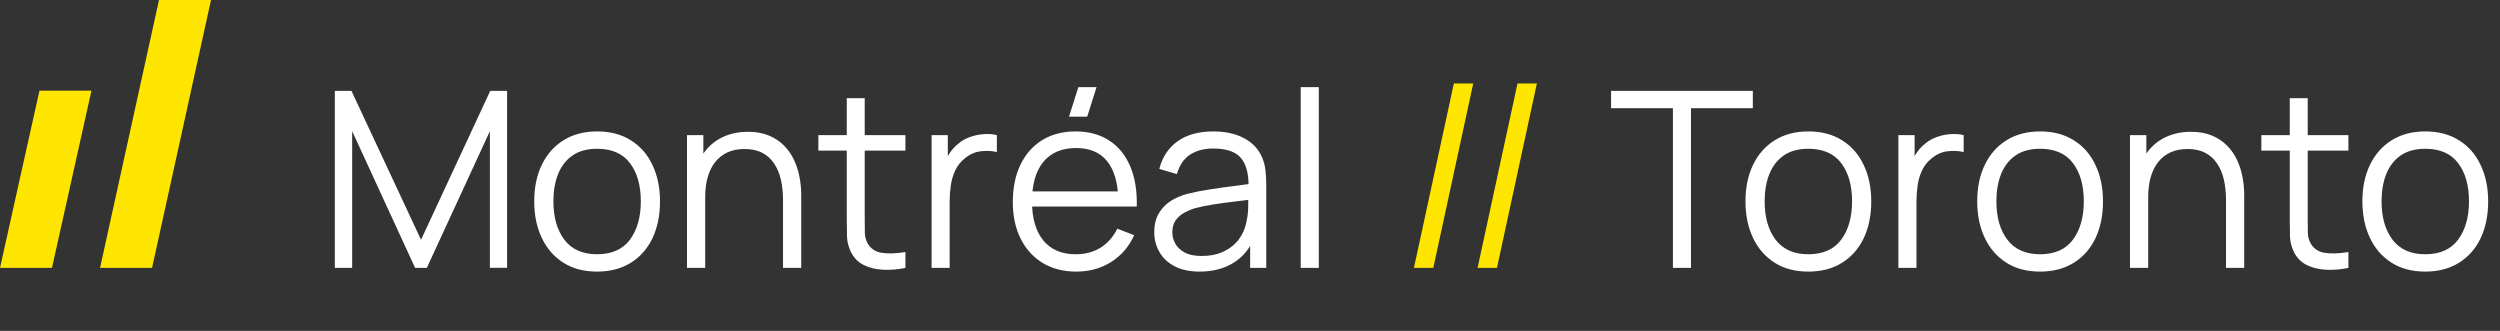
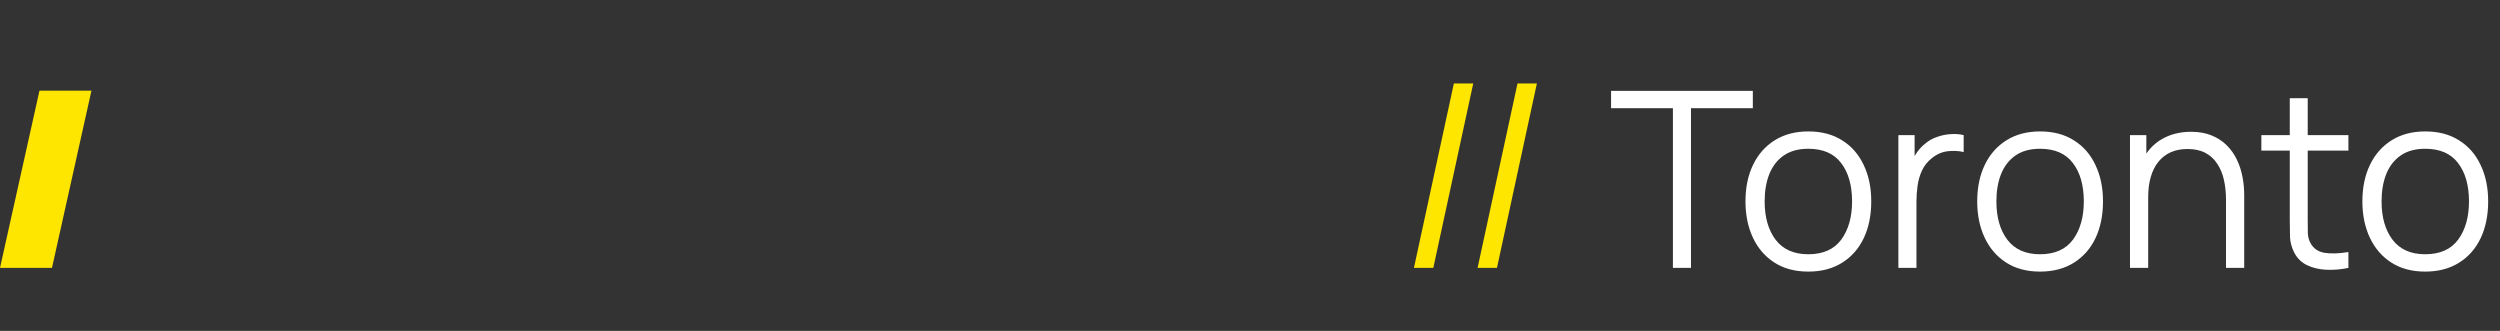
<svg xmlns="http://www.w3.org/2000/svg" preserveAspectRatio="xMidYMid slice" width="68px" height="9px" viewBox="0 0 244 34" fill="none">
  <rect x="0" y="0" width="244" height="34" fill="#333333" stroke="none" />
-   <path d="M32.68 27V9.72H34.3L41.092 24.252L47.848 9.72H49.492V26.988H47.812V13.656L41.656 27H40.516L34.372 13.656V27H32.68ZM58.272 27.36C56.984 27.36 55.884 27.068 54.972 26.484C54.06 25.9 53.36 25.092 52.872 24.06C52.384 23.028 52.14 21.844 52.14 20.508C52.14 19.148 52.388 17.956 52.884 16.932C53.38 15.908 54.084 15.112 54.996 14.544C55.916 13.968 57.008 13.68 58.272 13.68C59.568 13.68 60.672 13.972 61.584 14.556C62.504 15.132 63.204 15.936 63.684 16.968C64.172 17.992 64.416 19.172 64.416 20.508C64.416 21.868 64.172 23.064 63.684 24.096C63.196 25.12 62.492 25.92 61.572 26.496C60.652 27.072 59.552 27.36 58.272 27.36ZM58.272 25.668C59.712 25.668 60.784 25.192 61.488 24.24C62.192 23.28 62.544 22.036 62.544 20.508C62.544 18.94 62.188 17.692 61.476 16.764C60.772 15.836 59.704 15.372 58.272 15.372C57.304 15.372 56.504 15.592 55.872 16.032C55.248 16.464 54.78 17.068 54.468 17.844C54.164 18.612 54.012 19.5 54.012 20.508C54.012 22.068 54.372 23.32 55.092 24.264C55.812 25.2 56.872 25.668 58.272 25.668ZM76.423 27V20.388C76.423 19.668 76.355 19.008 76.219 18.408C76.083 17.8 75.863 17.272 75.559 16.824C75.263 16.368 74.875 16.016 74.395 15.768C73.923 15.52 73.347 15.396 72.667 15.396C72.043 15.396 71.491 15.504 71.011 15.72C70.539 15.936 70.139 16.248 69.811 16.656C69.491 17.056 69.247 17.544 69.079 18.12C68.911 18.696 68.827 19.352 68.827 20.088L67.579 19.812C67.579 18.484 67.811 17.368 68.275 16.464C68.739 15.56 69.379 14.876 70.195 14.412C71.011 13.948 71.947 13.716 73.003 13.716C73.779 13.716 74.455 13.836 75.031 14.076C75.615 14.316 76.107 14.64 76.507 15.048C76.915 15.456 77.243 15.924 77.491 16.452C77.739 16.972 77.919 17.528 78.031 18.12C78.143 18.704 78.199 19.288 78.199 19.872V27H76.423ZM67.051 27V14.04H68.647V17.232H68.827V27H67.051ZM88.369 27C87.641 27.152 86.921 27.212 86.209 27.18C85.505 27.148 84.873 26.996 84.313 26.724C83.761 26.452 83.341 26.028 83.053 25.452C82.821 24.972 82.693 24.488 82.669 24C82.653 23.504 82.645 22.94 82.645 22.308V10.44H84.397V22.236C84.397 22.78 84.401 23.236 84.409 23.604C84.425 23.964 84.509 24.284 84.661 24.564C84.949 25.1 85.405 25.42 86.029 25.524C86.661 25.628 87.441 25.604 88.369 25.452V27ZM79.873 15.552V14.04H88.369V15.552H79.873ZM90.922 27V14.04H92.506V17.16L92.194 16.752C92.338 16.368 92.526 16.016 92.758 15.696C92.99 15.368 93.242 15.1 93.514 14.892C93.85 14.596 94.242 14.372 94.69 14.22C95.138 14.06 95.59 13.968 96.046 13.944C96.502 13.912 96.918 13.944 97.294 14.04V15.696C96.822 15.576 96.306 15.548 95.746 15.612C95.186 15.676 94.67 15.9 94.198 16.284C93.766 16.62 93.442 17.024 93.226 17.496C93.01 17.96 92.866 18.456 92.794 18.984C92.722 19.504 92.686 20.02 92.686 20.532V27H90.922ZM106.111 12.24H104.335L105.247 9.36H107.023L106.111 12.24ZM105.055 27.36C103.791 27.36 102.695 27.08 101.767 26.52C100.847 25.96 100.131 25.172 99.619 24.156C99.107 23.14 98.851 21.948 98.851 20.58C98.851 19.164 99.103 17.94 99.607 16.908C100.111 15.876 100.819 15.08 101.731 14.52C102.651 13.96 103.735 13.68 104.983 13.68C106.263 13.68 107.355 13.976 108.259 14.568C109.163 15.152 109.847 15.992 110.311 17.088C110.775 18.184 110.987 19.492 110.947 21.012H109.147V20.388C109.115 18.708 108.751 17.44 108.055 16.584C107.367 15.728 106.359 15.3 105.031 15.3C103.639 15.3 102.571 15.752 101.827 16.656C101.091 17.56 100.723 18.848 100.723 20.52C100.723 22.152 101.091 23.42 101.827 24.324C102.571 25.22 103.623 25.668 104.983 25.668C105.911 25.668 106.719 25.456 107.407 25.032C108.103 24.6 108.651 23.98 109.051 23.172L110.695 23.808C110.183 24.936 109.427 25.812 108.427 26.436C107.435 27.052 106.311 27.36 105.055 27.36ZM100.099 21.012V19.536H109.999V21.012H100.099ZM117.083 27.36C116.107 27.36 115.287 27.184 114.623 26.832C113.967 26.48 113.475 26.012 113.147 25.428C112.819 24.844 112.655 24.208 112.655 23.52C112.655 22.816 112.795 22.216 113.075 21.72C113.363 21.216 113.751 20.804 114.239 20.484C114.735 20.164 115.307 19.92 115.955 19.752C116.611 19.592 117.335 19.452 118.127 19.332C118.927 19.204 119.707 19.096 120.467 19.008C121.235 18.912 121.907 18.82 122.483 18.732L121.859 19.116C121.883 17.836 121.635 16.888 121.115 16.272C120.595 15.656 119.691 15.348 118.403 15.348C117.515 15.348 116.763 15.548 116.147 15.948C115.539 16.348 115.111 16.98 114.863 17.844L113.147 17.34C113.443 16.18 114.039 15.28 114.935 14.64C115.831 14 116.995 13.68 118.427 13.68C119.611 13.68 120.615 13.904 121.439 14.352C122.271 14.792 122.859 15.432 123.203 16.272C123.363 16.648 123.467 17.068 123.515 17.532C123.563 17.996 123.587 18.468 123.587 18.948V27H122.015V23.748L122.471 23.94C122.031 25.052 121.347 25.9 120.419 26.484C119.491 27.068 118.379 27.36 117.083 27.36ZM117.287 25.836C118.111 25.836 118.831 25.688 119.447 25.392C120.063 25.096 120.559 24.692 120.935 24.18C121.311 23.66 121.555 23.076 121.667 22.428C121.763 22.012 121.815 21.556 121.823 21.06C121.831 20.556 121.835 20.18 121.835 19.932L122.507 20.28C121.907 20.36 121.255 20.44 120.551 20.52C119.855 20.6 119.167 20.692 118.487 20.796C117.815 20.9 117.207 21.024 116.663 21.168C116.295 21.272 115.939 21.42 115.595 21.612C115.251 21.796 114.967 22.044 114.743 22.356C114.527 22.668 114.419 23.056 114.419 23.52C114.419 23.896 114.511 24.26 114.695 24.612C114.887 24.964 115.191 25.256 115.607 25.488C116.031 25.72 116.591 25.836 117.287 25.836ZM126.951 27V9.36H128.715V27H126.951Z" fill="white" />
  <path d="M141.897 9L138 27H139.891L143.788 9H141.897Z" fill="#FFE600" />
-   <path d="M148.109 9L144.212 27H146.103L150 9H148.109Z" fill="#FFE600" />
+   <path d="M148.109 9L144.212 27H146.103L150 9H148.109" fill="#FFE600" />
  <path d="M163.276 27V11.412H157.24V9.72H171.076V11.412H165.04V27H163.276ZM176.49 27.36C175.202 27.36 174.102 27.068 173.19 26.484C172.278 25.9 171.578 25.092 171.09 24.06C170.602 23.028 170.358 21.844 170.358 20.508C170.358 19.148 170.606 17.956 171.102 16.932C171.598 15.908 172.302 15.112 173.214 14.544C174.134 13.968 175.226 13.68 176.49 13.68C177.786 13.68 178.89 13.972 179.802 14.556C180.722 15.132 181.422 15.936 181.902 16.968C182.39 17.992 182.634 19.172 182.634 20.508C182.634 21.868 182.39 23.064 181.902 24.096C181.414 25.12 180.71 25.92 179.79 26.496C178.87 27.072 177.77 27.36 176.49 27.36ZM176.49 25.668C177.93 25.668 179.002 25.192 179.706 24.24C180.41 23.28 180.762 22.036 180.762 20.508C180.762 18.94 180.406 17.692 179.694 16.764C178.99 15.836 177.922 15.372 176.49 15.372C175.522 15.372 174.722 15.592 174.09 16.032C173.466 16.464 172.998 17.068 172.686 17.844C172.382 18.612 172.23 19.5 172.23 20.508C172.23 22.068 172.59 23.32 173.31 24.264C174.03 25.2 175.09 25.668 176.49 25.668ZM185.282 27V14.04H186.866V17.16L186.554 16.752C186.698 16.368 186.886 16.016 187.118 15.696C187.35 15.368 187.602 15.1 187.874 14.892C188.21 14.596 188.602 14.372 189.05 14.22C189.498 14.06 189.95 13.968 190.406 13.944C190.862 13.912 191.278 13.944 191.654 14.04V15.696C191.182 15.576 190.666 15.548 190.106 15.612C189.546 15.676 189.03 15.9 188.558 16.284C188.126 16.62 187.802 17.024 187.586 17.496C187.37 17.96 187.226 18.456 187.154 18.984C187.082 19.504 187.046 20.02 187.046 20.532V27H185.282ZM199.108 27.36C197.82 27.36 196.72 27.068 195.808 26.484C194.896 25.9 194.196 25.092 193.708 24.06C193.22 23.028 192.976 21.844 192.976 20.508C192.976 19.148 193.224 17.956 193.72 16.932C194.216 15.908 194.92 15.112 195.832 14.544C196.752 13.968 197.844 13.68 199.108 13.68C200.404 13.68 201.508 13.972 202.42 14.556C203.34 15.132 204.04 15.936 204.52 16.968C205.008 17.992 205.252 19.172 205.252 20.508C205.252 21.868 205.008 23.064 204.52 24.096C204.032 25.12 203.328 25.92 202.408 26.496C201.488 27.072 200.388 27.36 199.108 27.36ZM199.108 25.668C200.548 25.668 201.62 25.192 202.324 24.24C203.028 23.28 203.38 22.036 203.38 20.508C203.38 18.94 203.024 17.692 202.312 16.764C201.608 15.836 200.54 15.372 199.108 15.372C198.14 15.372 197.34 15.592 196.708 16.032C196.084 16.464 195.616 17.068 195.304 17.844C195 18.612 194.848 19.5 194.848 20.508C194.848 22.068 195.208 23.32 195.928 24.264C196.648 25.2 197.708 25.668 199.108 25.668ZM217.259 27V20.388C217.259 19.668 217.191 19.008 217.055 18.408C216.919 17.8 216.699 17.272 216.395 16.824C216.099 16.368 215.711 16.016 215.231 15.768C214.759 15.52 214.183 15.396 213.503 15.396C212.879 15.396 212.327 15.504 211.847 15.72C211.375 15.936 210.975 16.248 210.647 16.656C210.327 17.056 210.083 17.544 209.915 18.12C209.747 18.696 209.663 19.352 209.663 20.088L208.415 19.812C208.415 18.484 208.647 17.368 209.111 16.464C209.575 15.56 210.215 14.876 211.031 14.412C211.847 13.948 212.783 13.716 213.839 13.716C214.615 13.716 215.291 13.836 215.867 14.076C216.451 14.316 216.943 14.64 217.343 15.048C217.751 15.456 218.079 15.924 218.327 16.452C218.575 16.972 218.755 17.528 218.867 18.12C218.979 18.704 219.035 19.288 219.035 19.872V27H217.259ZM207.887 27V14.04H209.483V17.232H209.663V27H207.887ZM229.205 27C228.477 27.152 227.757 27.212 227.045 27.18C226.341 27.148 225.709 26.996 225.149 26.724C224.597 26.452 224.177 26.028 223.889 25.452C223.657 24.972 223.529 24.488 223.505 24C223.489 23.504 223.481 22.94 223.481 22.308V10.44H225.233V22.236C225.233 22.78 225.237 23.236 225.245 23.604C225.261 23.964 225.345 24.284 225.497 24.564C225.785 25.1 226.241 25.42 226.865 25.524C227.497 25.628 228.277 25.604 229.205 25.452V27ZM220.709 15.552V14.04H229.205V15.552H220.709ZM236.701 27.36C235.413 27.36 234.313 27.068 233.401 26.484C232.489 25.9 231.789 25.092 231.301 24.06C230.813 23.028 230.569 21.844 230.569 20.508C230.569 19.148 230.817 17.956 231.313 16.932C231.809 15.908 232.513 15.112 233.425 14.544C234.345 13.968 235.437 13.68 236.701 13.68C237.997 13.68 239.101 13.972 240.013 14.556C240.933 15.132 241.633 15.936 242.113 16.968C242.601 17.992 242.845 19.172 242.845 20.508C242.845 21.868 242.601 23.064 242.113 24.096C241.625 25.12 240.921 25.92 240.001 26.496C239.081 27.072 237.981 27.36 236.701 27.36ZM236.701 25.668C238.141 25.668 239.213 25.192 239.917 24.24C240.621 23.28 240.973 22.036 240.973 20.508C240.973 18.94 240.617 17.692 239.905 16.764C239.201 15.836 238.133 15.372 236.701 15.372C235.733 15.372 234.933 15.592 234.301 16.032C233.677 16.464 233.209 17.068 232.897 17.844C232.593 18.612 232.441 19.5 232.441 20.508C232.441 22.068 232.801 23.32 233.521 24.264C234.241 25.2 235.301 25.668 236.701 25.668Z" fill="white" />
-   <path d="M14.84 27H9.765L15.707 0H20.783L14.84 27Z" fill="#FFE600" />
  <path d="M5.072 27H0L3.852 9.705H8.925L5.072 27Z" fill="#FFE600" />
</svg>